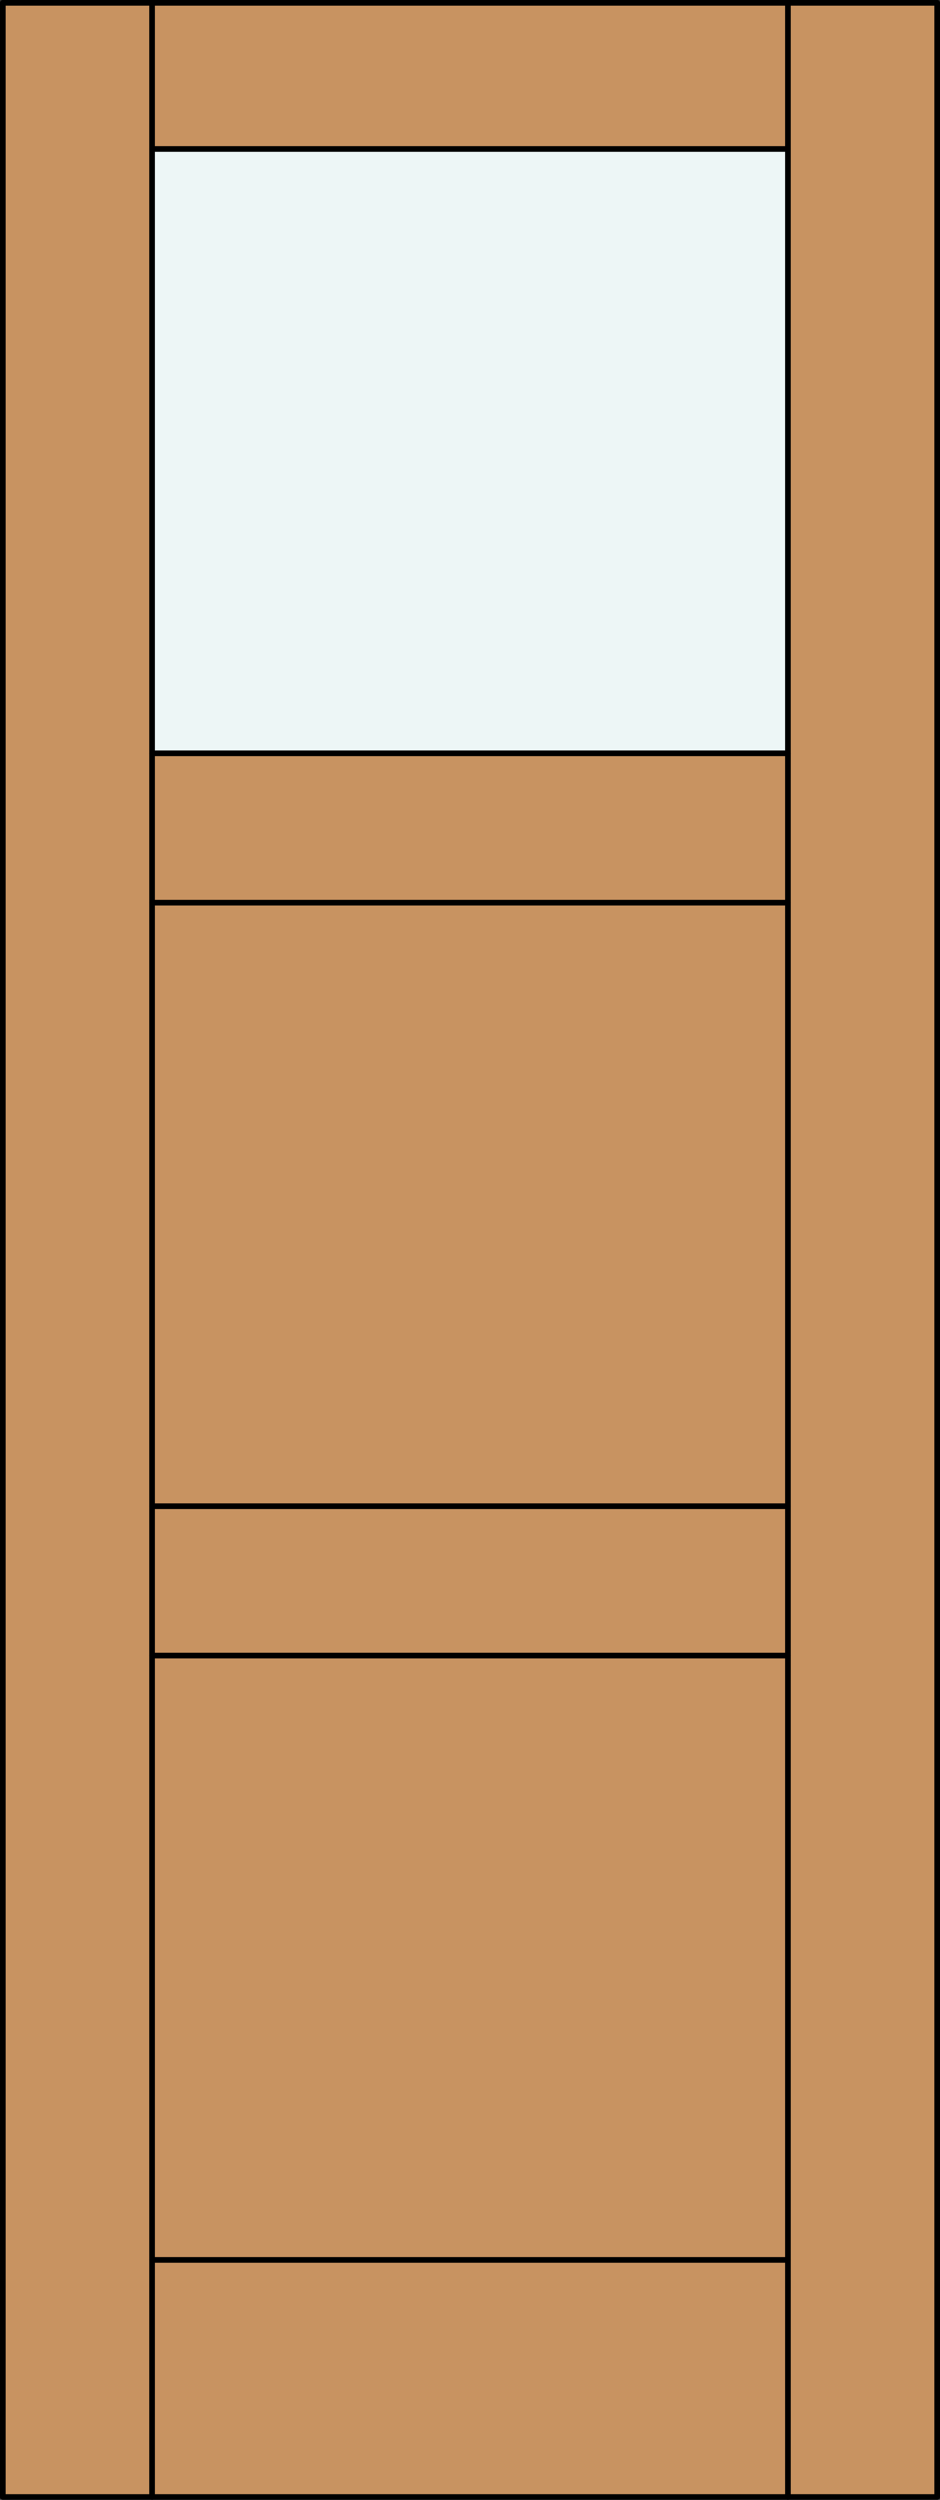
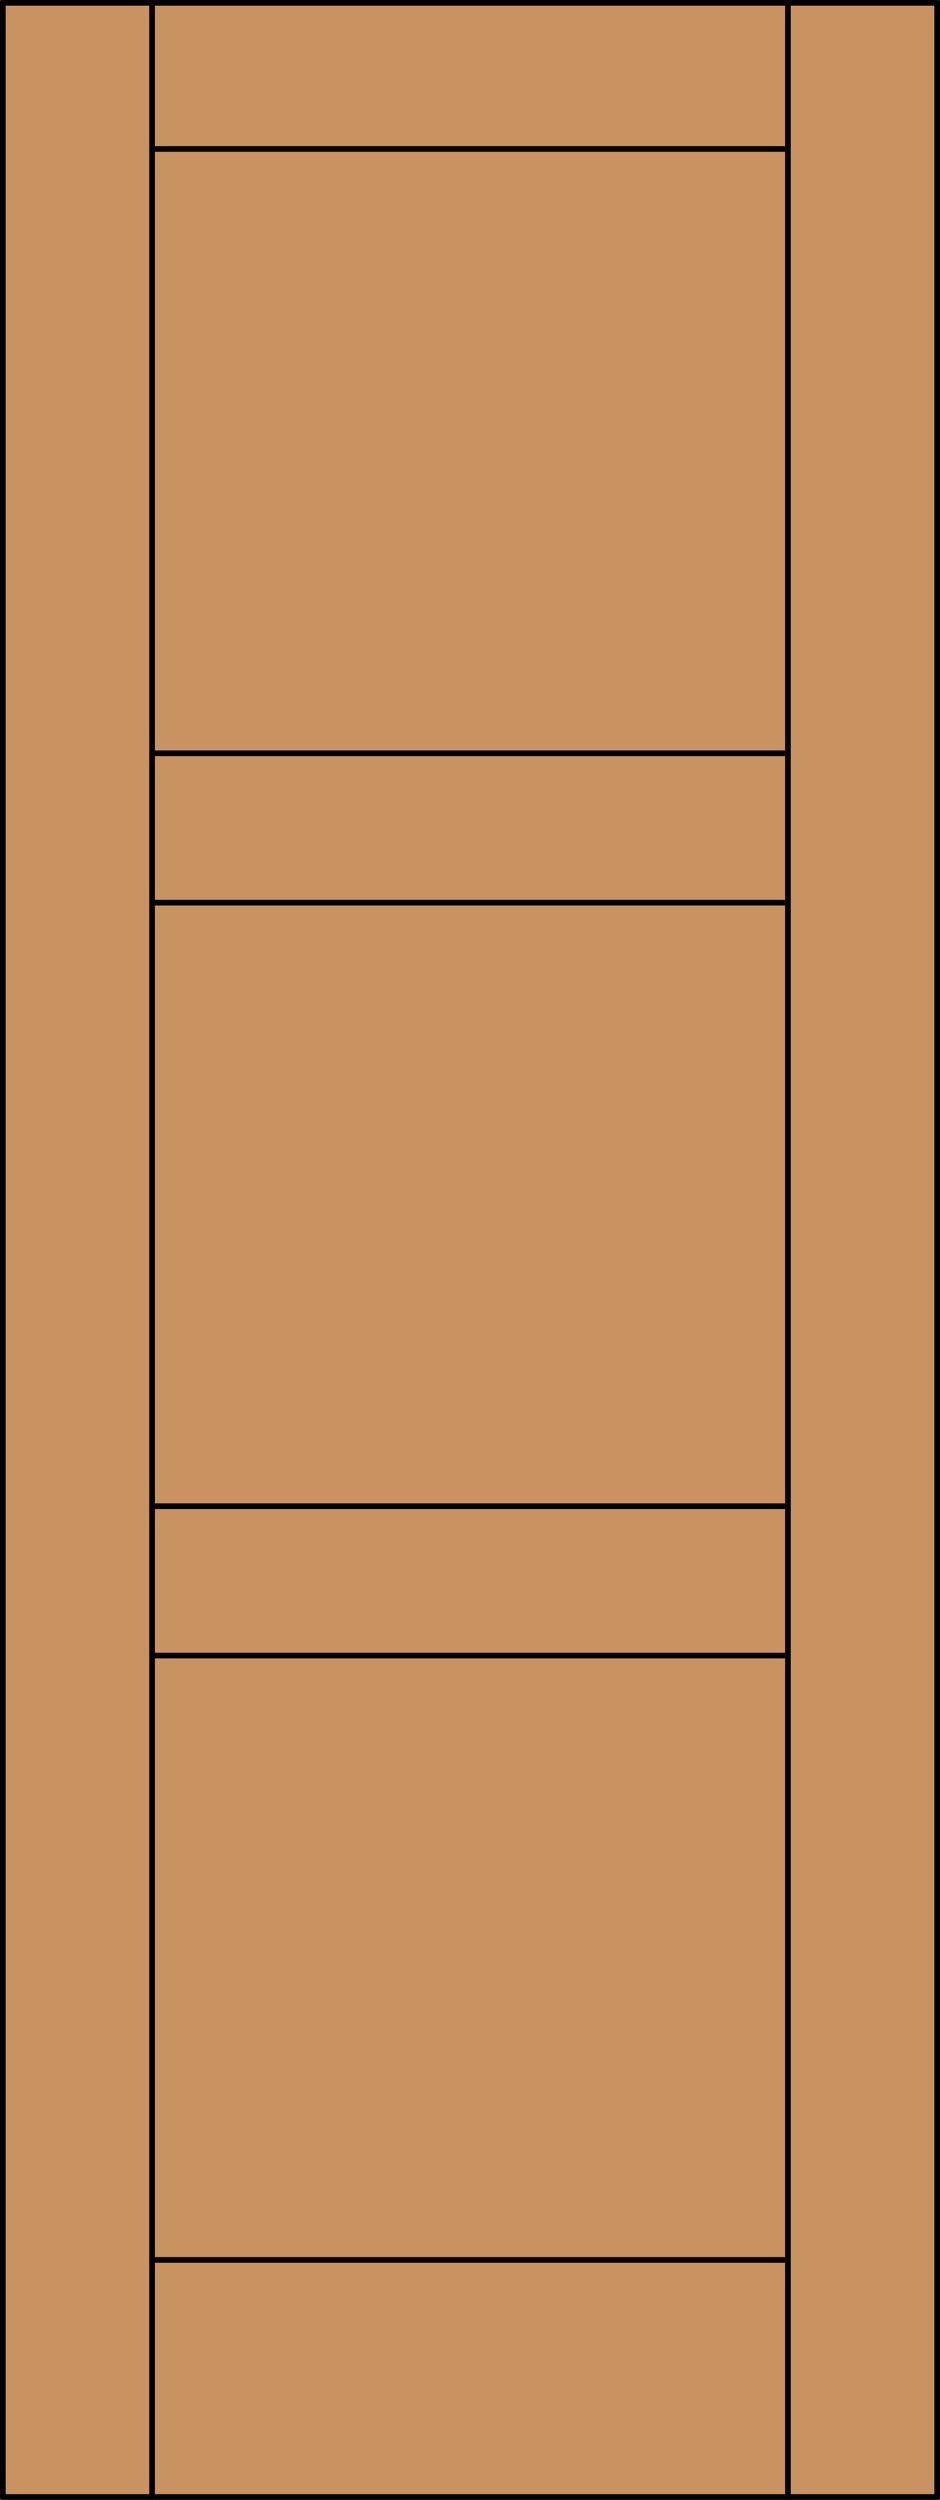
<svg xmlns="http://www.w3.org/2000/svg" version="1.1" id="Layer_1" x="0px" y="0px" viewBox="0 0 83.012 220.532" style="enable-background:new 0 0 83.012 220.532;" xml:space="preserve">
  <rect x="0" y="0" width="83.012" height="220.532" fill="#333333" stroke="none" />
  <style type="text/css">
	.st0{fill:#C89361;}
	.st1{fill:#EDF6F6;}
	.st2{fill:none;stroke:#000000;stroke-width:0.5;stroke-linecap:round;stroke-linejoin:round;}
</style>
  <title>SQ-0201-D046-C</title>
  <rect x="0.25" y="0.25" class="st0" width="82.512" height="220.032" />
-   <rect x="13.429" y="13.142" class="st1" width="56.154" height="53.312" />
  <rect x="0.25" y="0.25" class="st2" width="82.512" height="220.032" />
  <line class="st2" x1="69.583" y1="0.25" x2="69.583" y2="220.282" />
  <line class="st2" x1="69.583" y1="199.367" x2="13.429" y2="199.367" />
  <line class="st2" x1="13.429" y1="220.282" x2="13.429" y2="0.25" />
  <line class="st2" x1="69.583" y1="146.053" x2="13.429" y2="146.053" />
  <line class="st2" x1="13.429" y1="66.454" x2="69.583" y2="66.454" />
  <line class="st2" x1="69.583" y1="79.633" x2="13.429" y2="79.633" />
  <line class="st2" x1="13.429" y1="132.874" x2="69.583" y2="132.874" />
  <line class="st2" x1="69.583" y1="13.142" x2="13.429" y2="13.142" />
</svg>